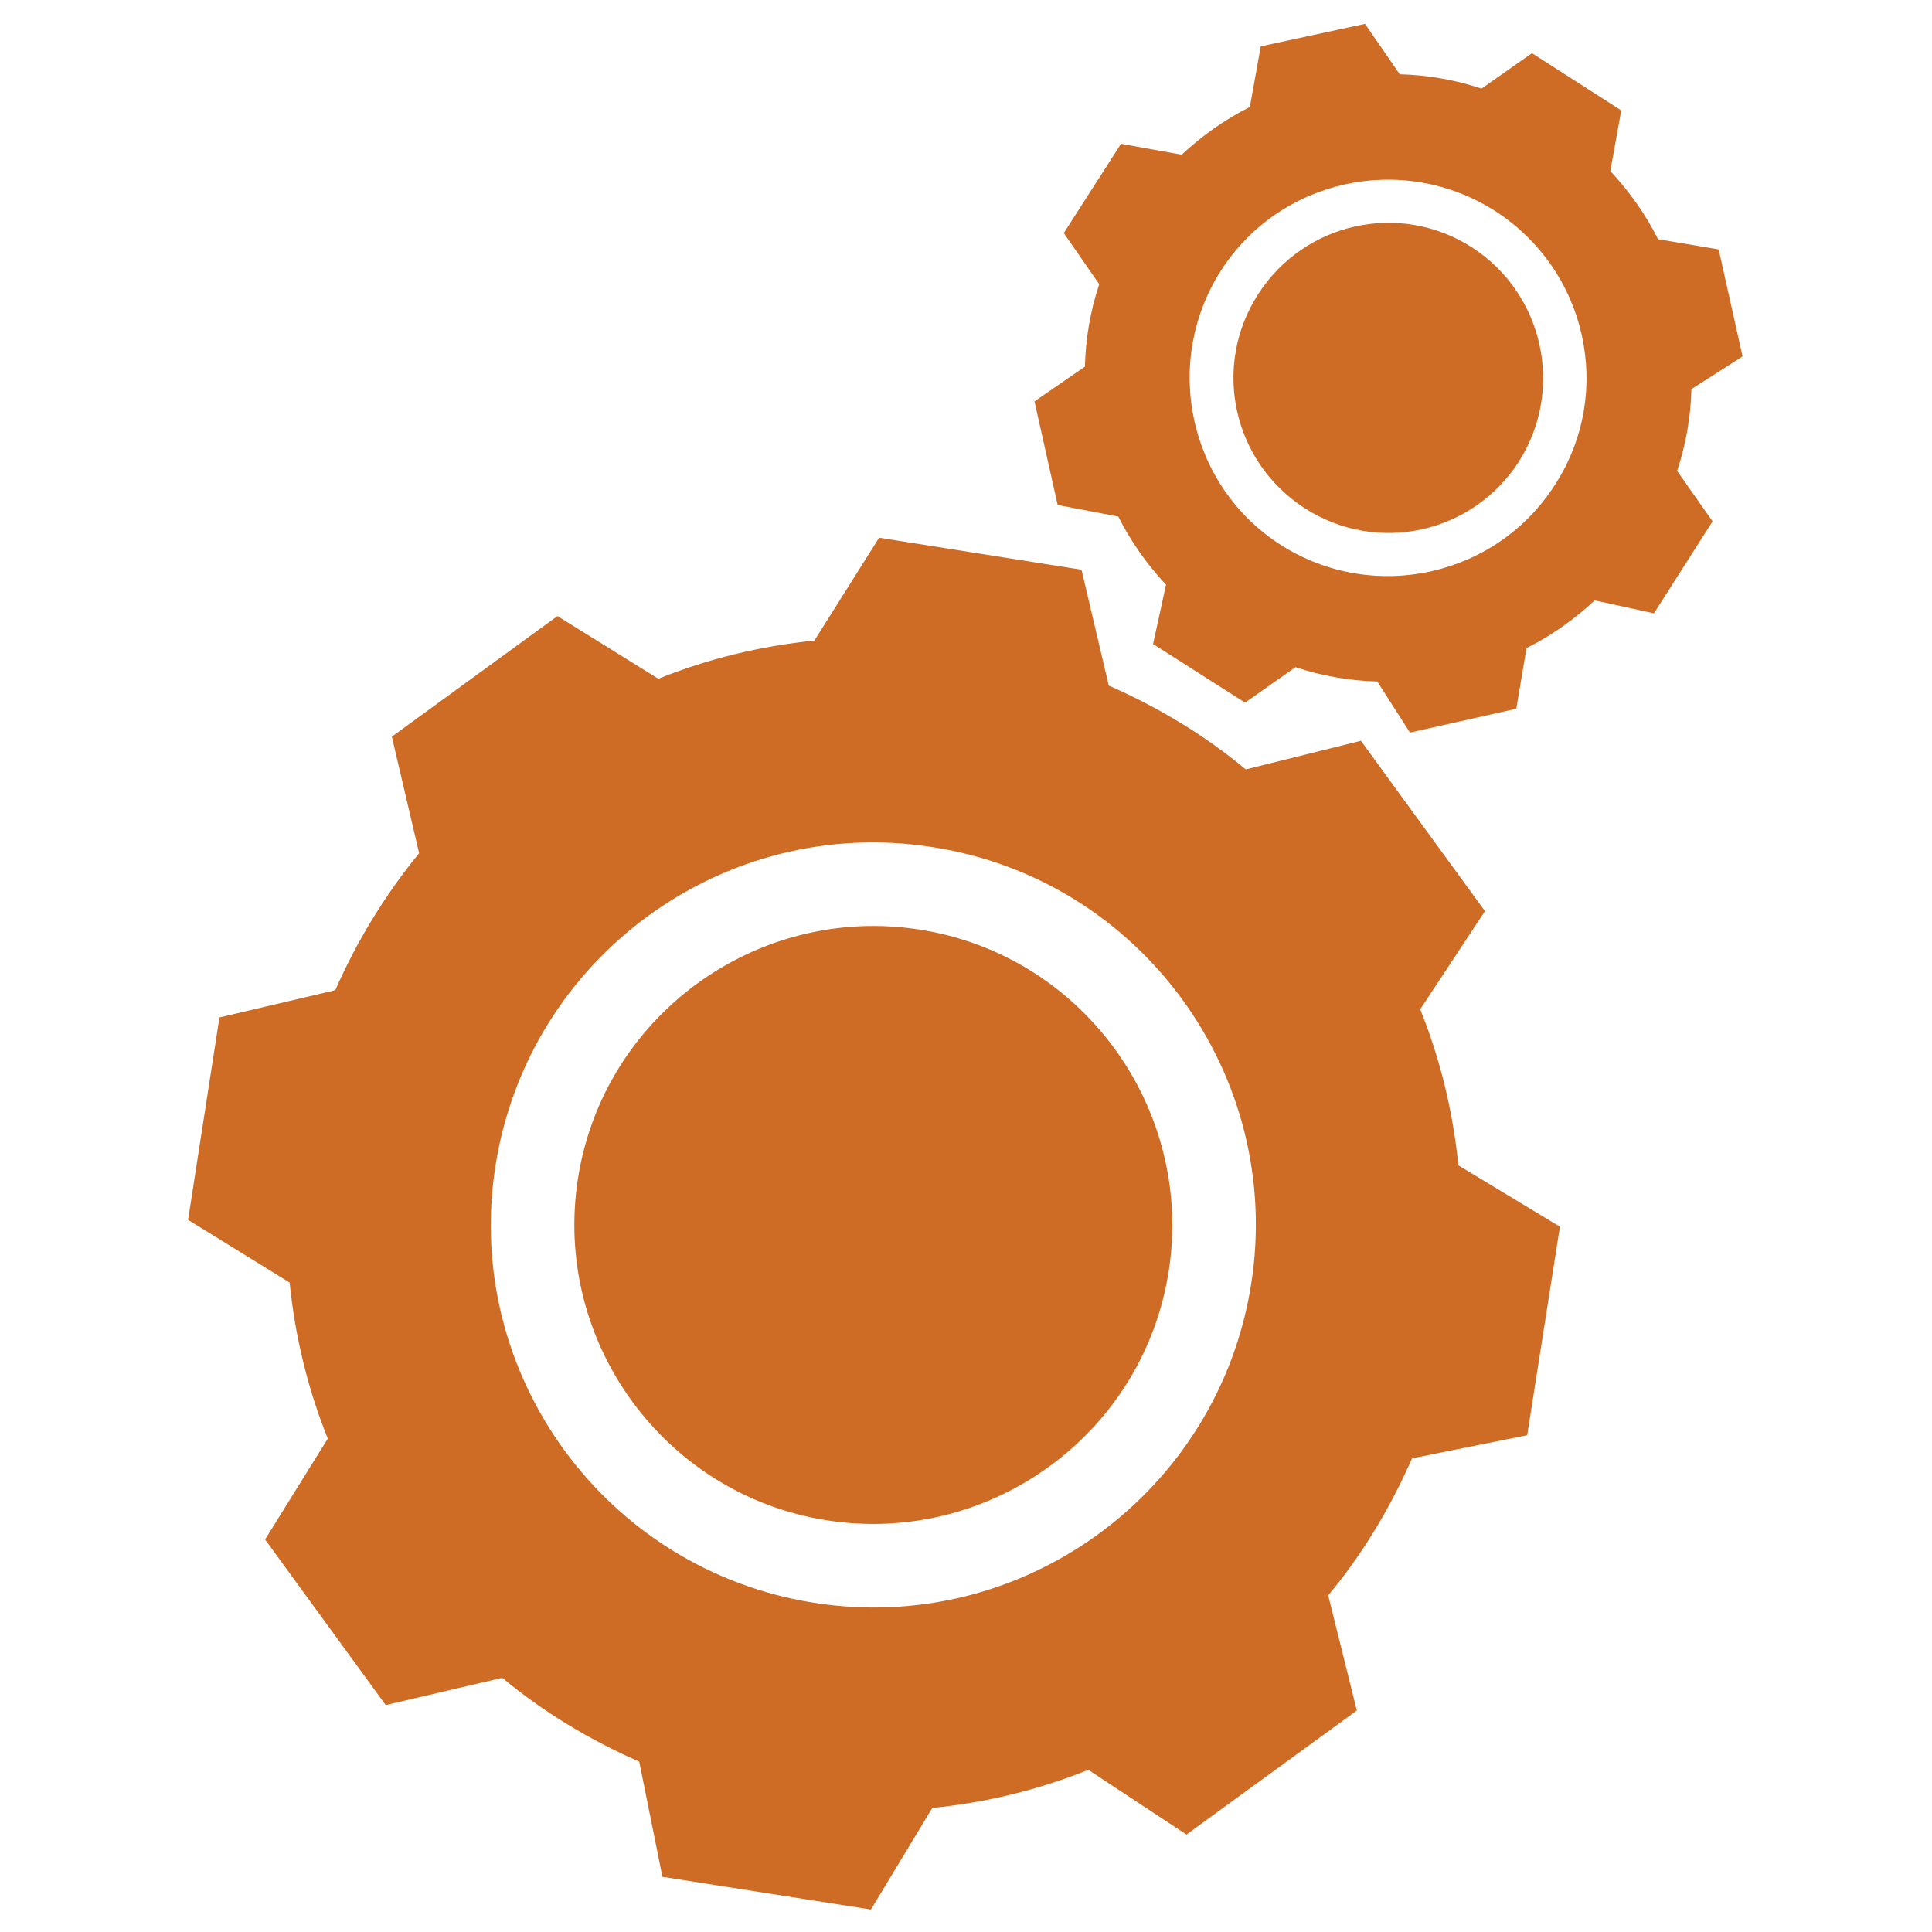
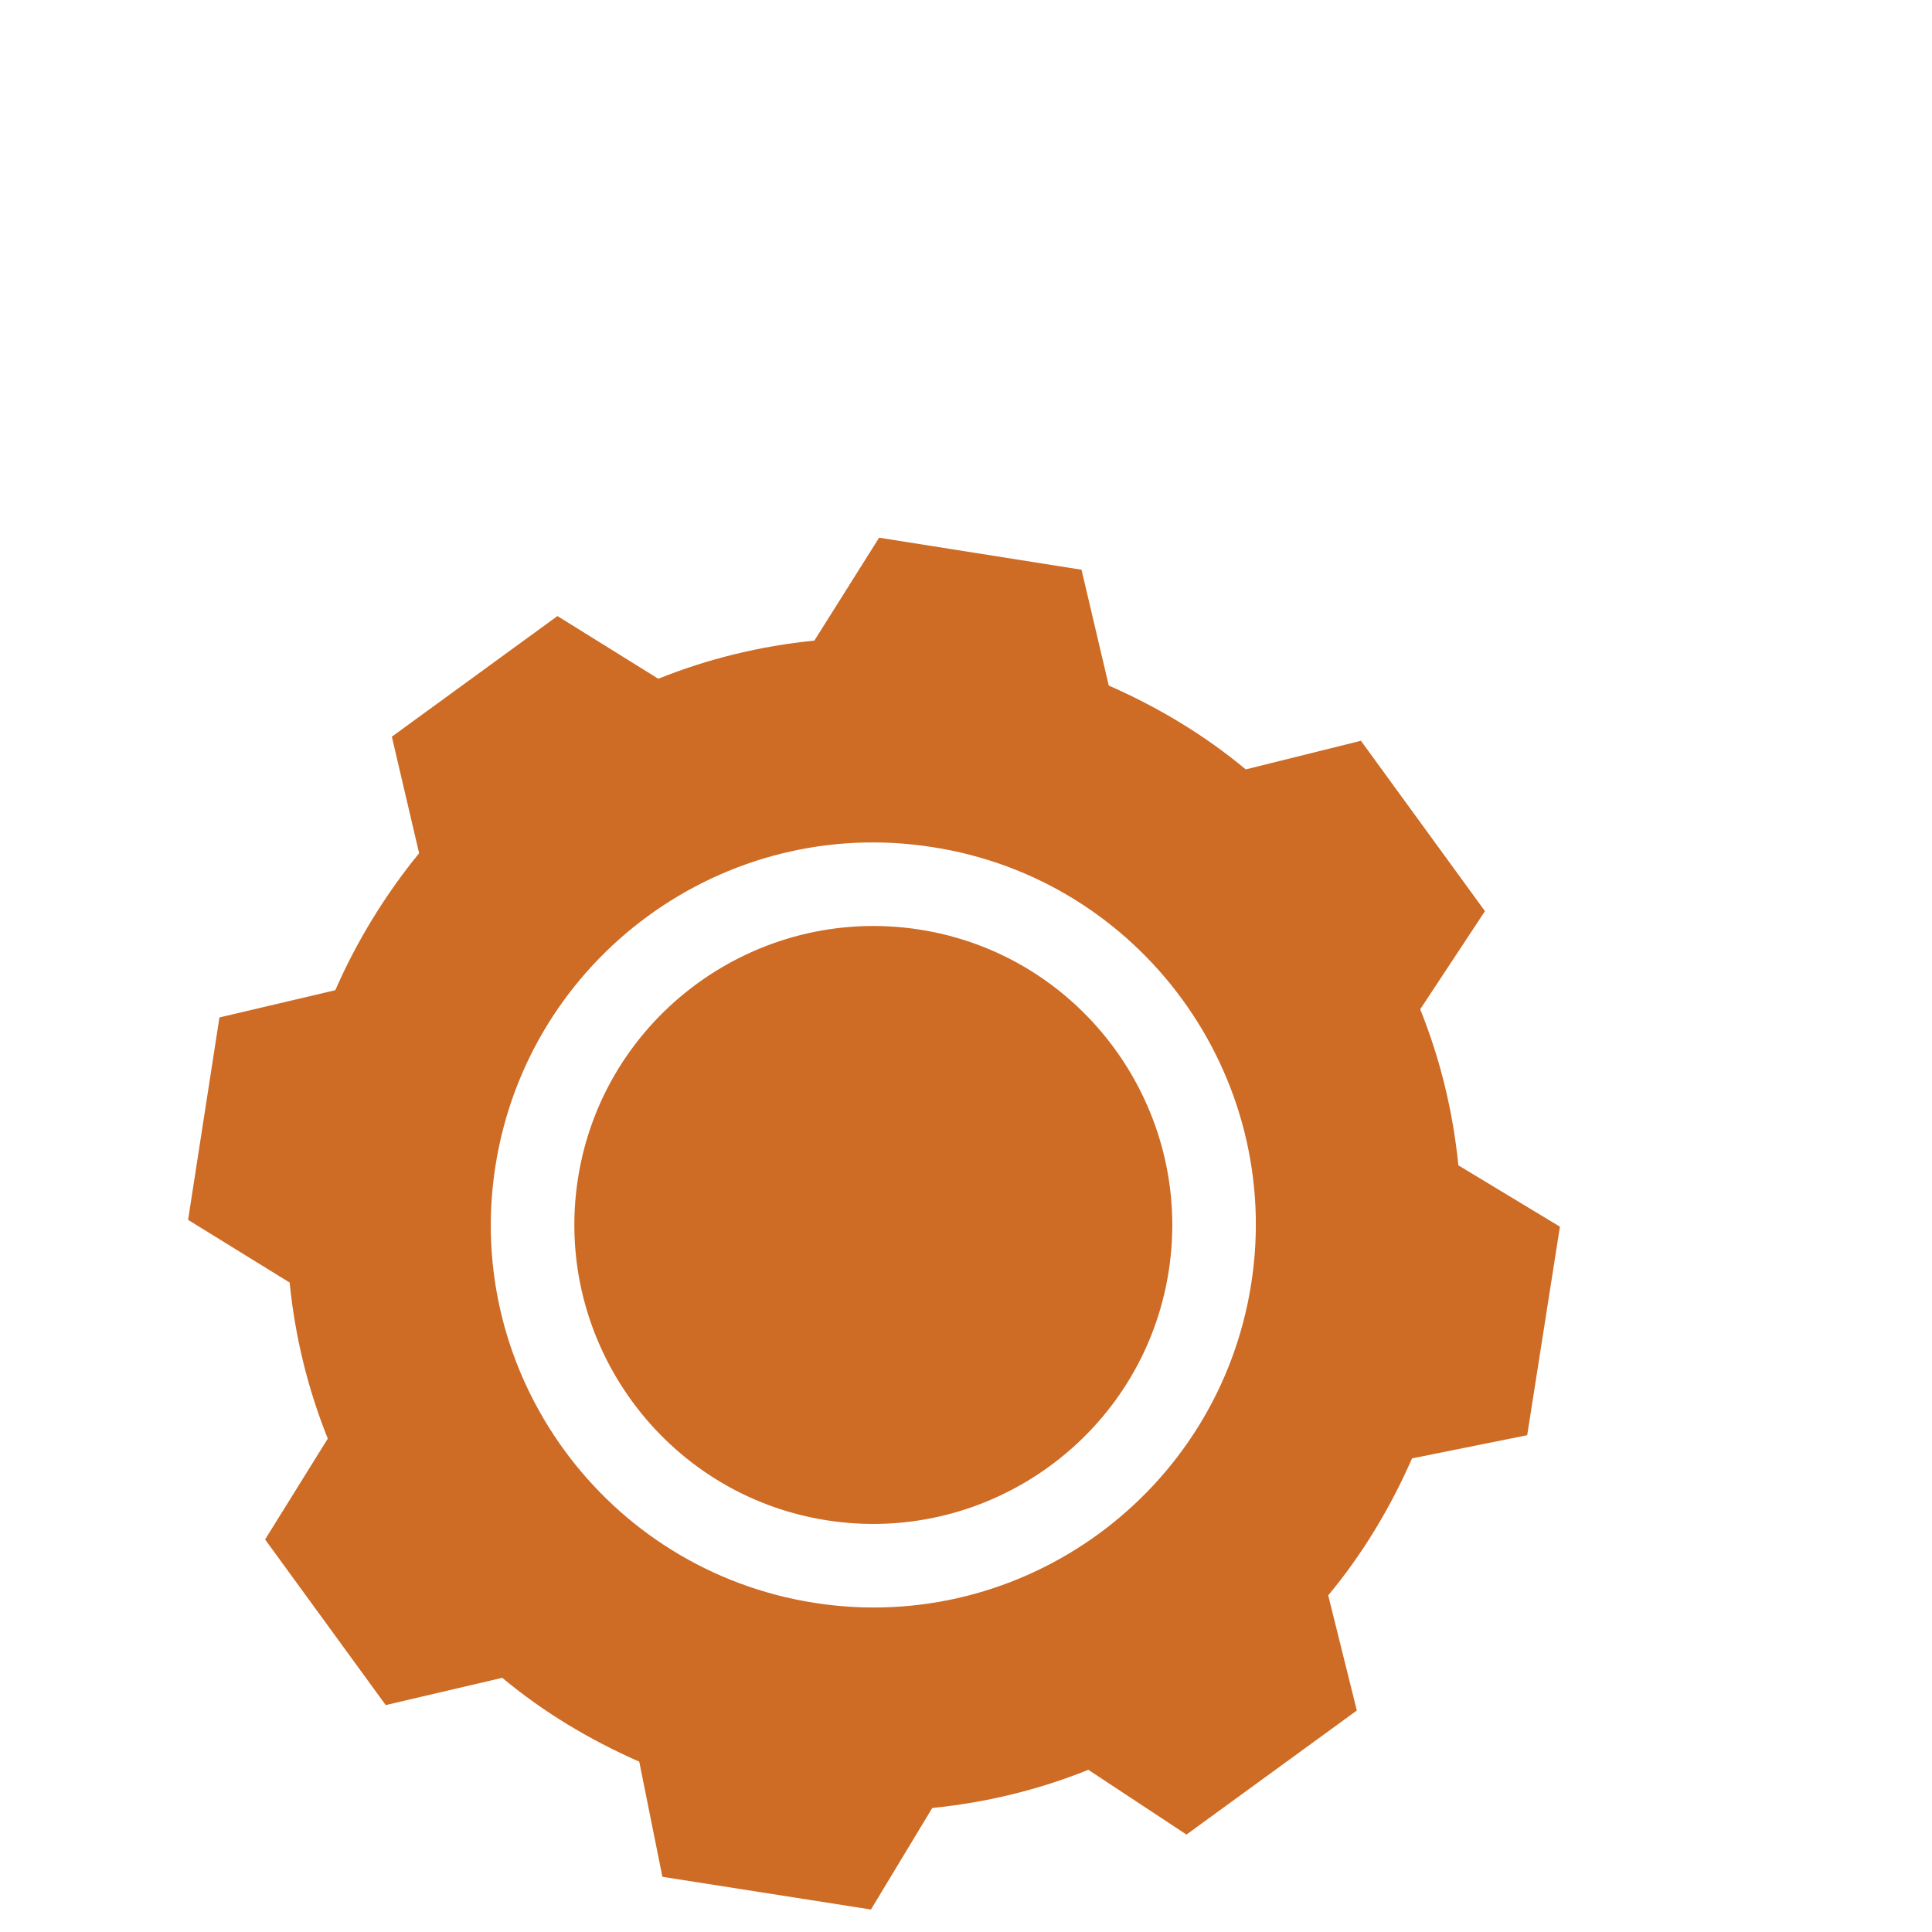
<svg xmlns="http://www.w3.org/2000/svg" version="1.1" id="Calque_1" x="0px" y="0px" viewBox="0 0 283.5 283.5" style="enable-background:new 0 0 283.5 283.5;" xml:space="preserve">
  <style type="text/css">
	.st0{fill:#CE6B25;}
</style>
  <g>
    <g>
-       <path class="st0" d="M217.4,13L217.4,13c-3.9-1.3-8-2-12-2.1l0,0l-5.1-7.4L185,6.8l-1.6,8.9l0,0c-3.6,1.8-7,4.2-10,7v0l-8.9-1.6    l-8.4,13.1l5.2,7.5l0,0c-1.3,3.9-2,8-2.1,12.1l0,0l-7.4,5.1l3.4,15.2l8.9,1.7l0,0c1.8,3.6,4.2,7,7,10v0l-1.9,8.7l13.5,8.6l7.4-5.2    l0,0c3.9,1.3,8,2,12,2.1l0,0l4.8,7.5l15.6-3.5l1.5-8.9l0,0c3.6-1.8,7-4.2,10-7l0,0l8.7,1.9l8.6-13.5l-5.2-7.4h0    c1.3-3.9,2-8,2.1-12l0,0l7.5-4.8l-3.5-15.7l-8.9-1.5l0,0c-1.8-3.6-4.2-7-7-10l0,0l1.6-8.9l-13.1-8.4L217.4,13z M228.2,71.1    c-8.6,13.5-26.6,17.5-40.2,8.9c-13.5-8.6-17.5-26.6-8.9-40.2c8.6-13.5,26.6-17.5,40.2-8.9C232.9,39.6,236.9,57.6,228.2,71.1z     M222.9,67.7c-6.8,10.6-20.8,13.7-31.4,6.9c-10.6-6.8-13.7-20.8-6.9-31.4c6.8-10.6,20.8-13.7,31.4-6.9    C226.5,43.1,229.6,57.1,222.9,67.7z" />
-     </g>
+       </g>
    <g>
      <path class="st0" d="M119.5,94L119.5,94c-8,0.8-15.7,2.7-22.9,5.6l0,0l-14.8-9.2l-24.3,17.7l4,17.1l0,0c-4.9,6-9.1,12.8-12.3,20.1    l0,0l-17,4l-4.6,29.7l14.9,9.2v0c0.8,8,2.7,15.7,5.6,22.9l0,0l-9.2,14.8l17.7,24.3l17.1-4l0,0c6,5,12.8,9.1,20.1,12.3v0l3.4,16.9    l30.6,4.8l9-14.9v0c8-0.8,15.7-2.7,22.9-5.6l0,0l14.4,9.5l25-18.2l-4.2-16.9l0,0c5-6,9.1-12.8,12.3-20.1l0,0l16.9-3.4l4.8-30.6    l-14.9-9h0c-0.8-8-2.7-15.7-5.6-22.9l0,0l9.5-14.4l-18.2-25l-16.9,4.2l0,0c-6-5-12.8-9.1-20.1-12.3v0l-4-17l-29.7-4.7L119.5,94z     M183.6,188.4c-4.8,30.6-33.5,51.6-64.1,46.8c-30.6-4.8-51.6-33.5-46.8-64.1c4.8-30.6,33.5-51.6,64.1-46.8    C167.4,129,188.4,157.8,183.6,188.4z M171.5,186.5c-3.7,23.9-26.2,40.3-50.1,36.6c-23.9-3.7-40.3-26.2-36.6-50.1    c3.7-23.9,26.2-40.3,50.1-36.6C158.8,140.1,175.2,162.6,171.5,186.5z" />
    </g>
  </g>
</svg>